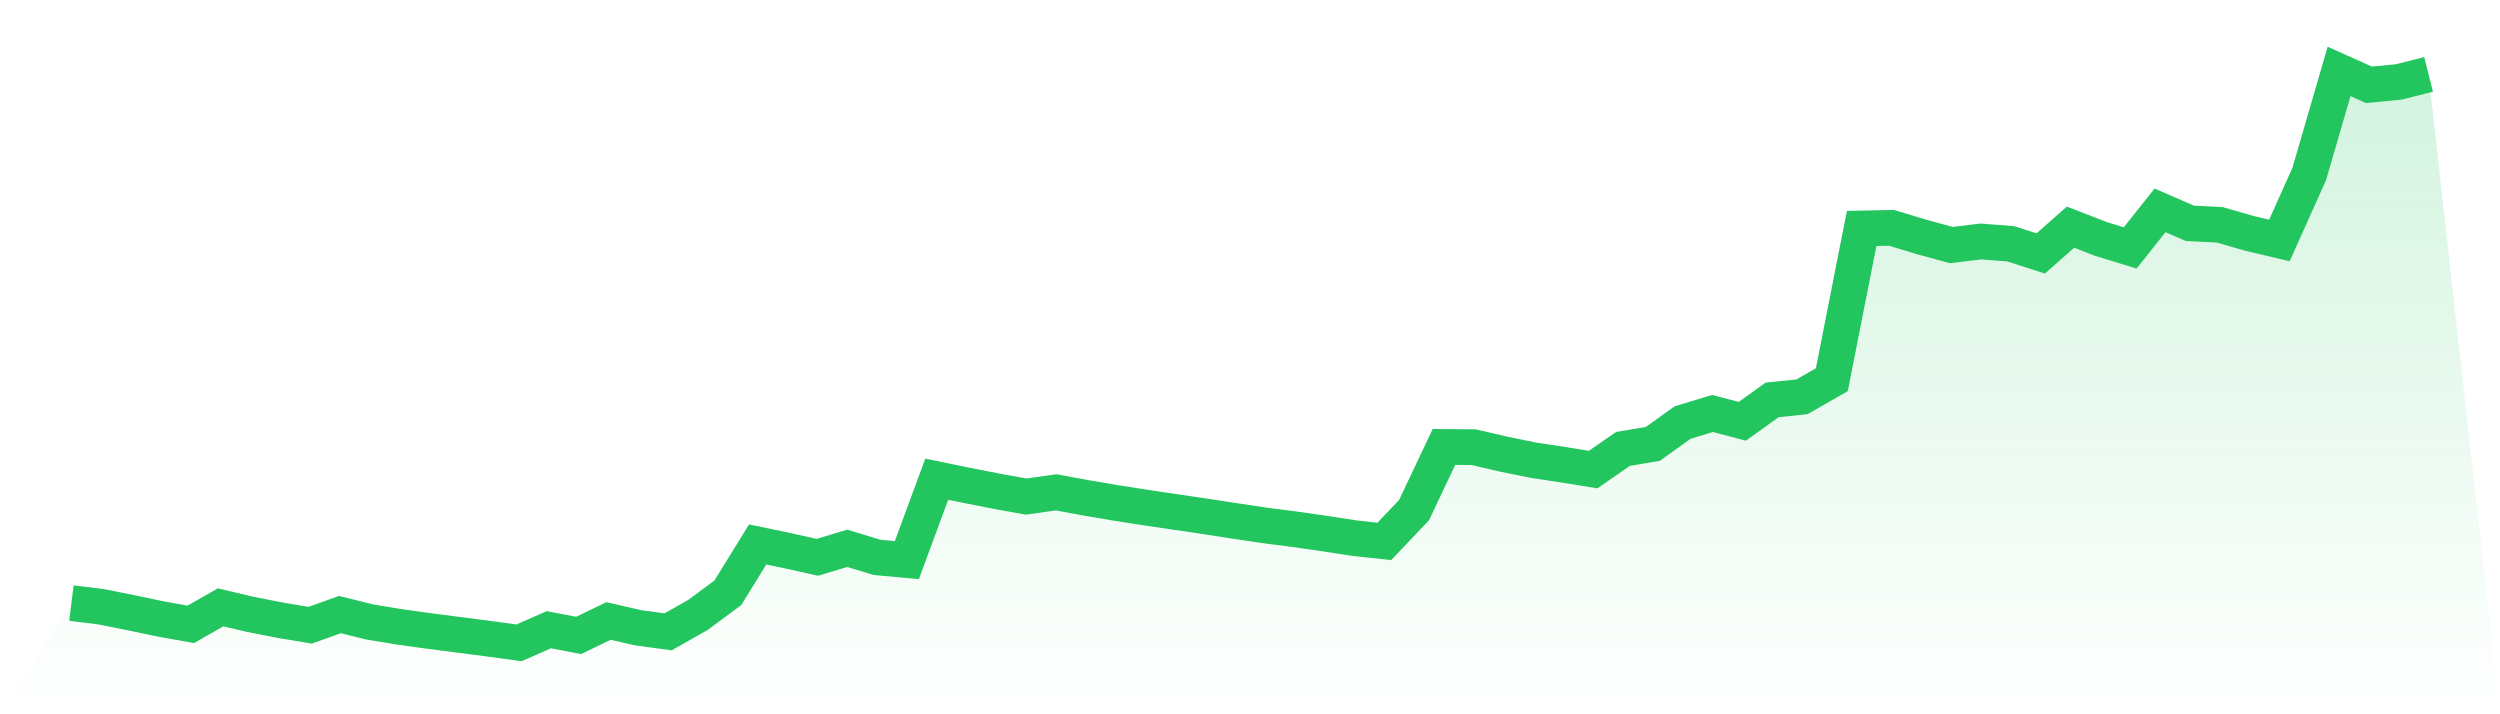
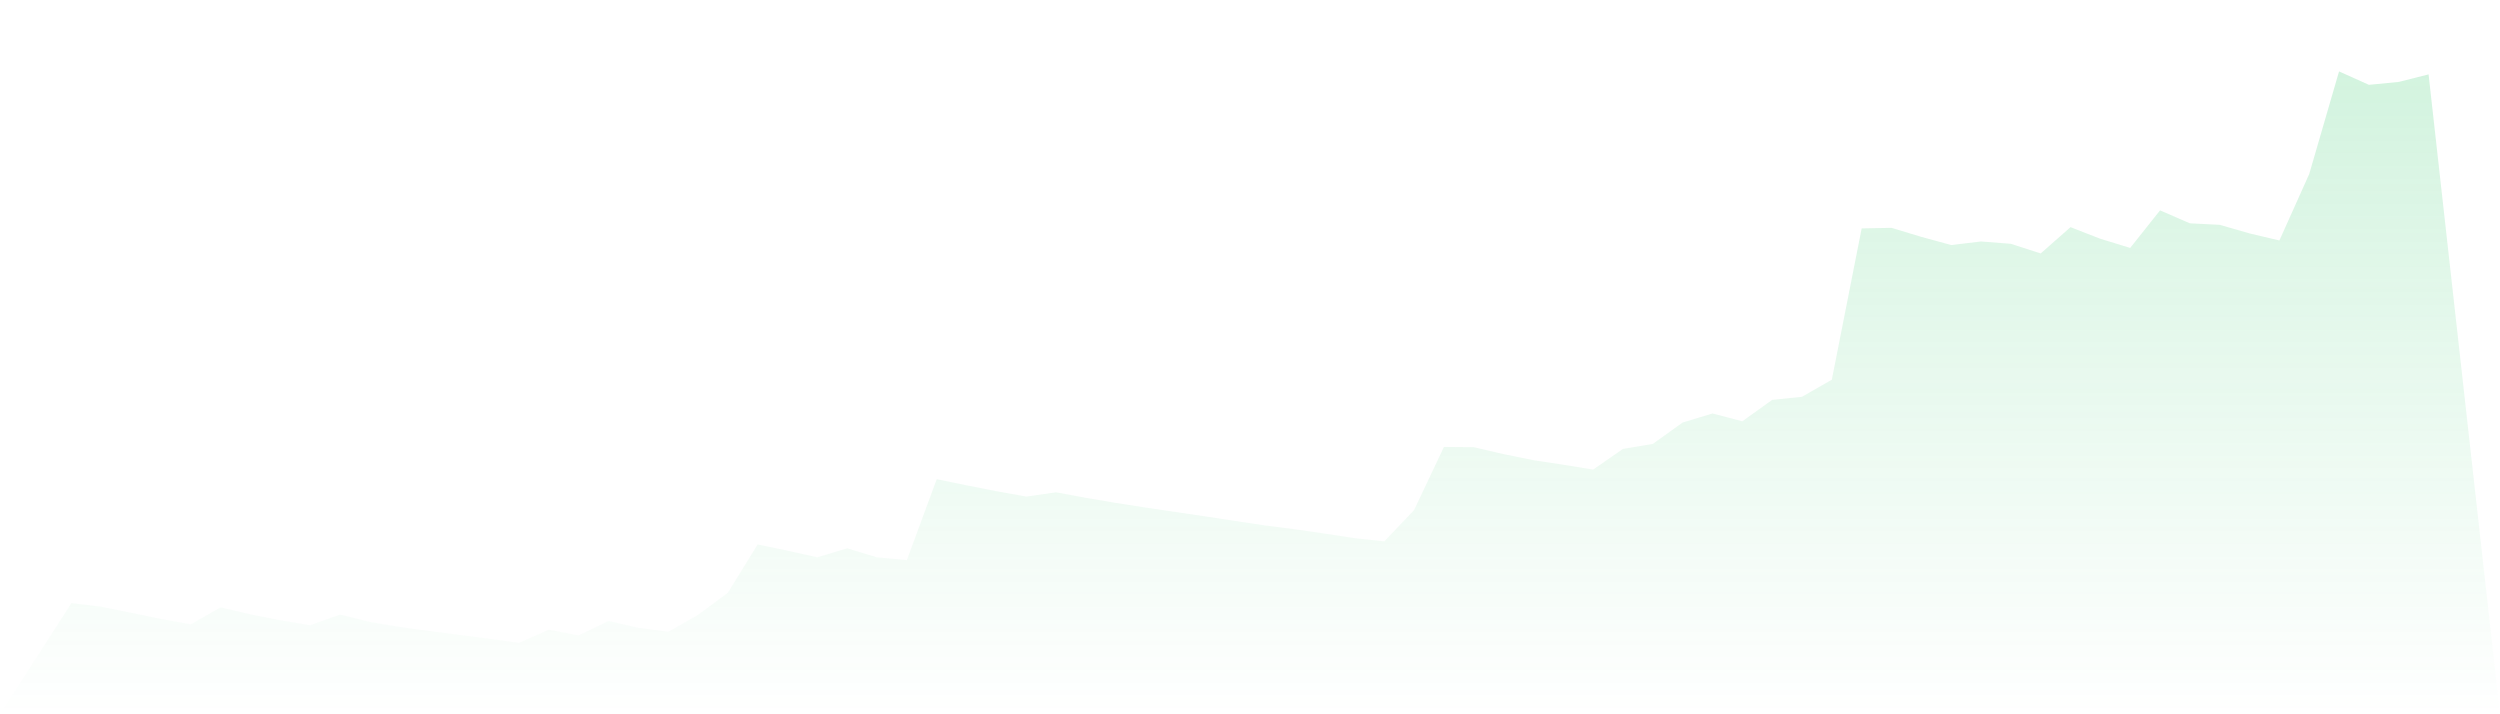
<svg xmlns="http://www.w3.org/2000/svg" viewBox="0 0 140 40">
  <defs>
    <linearGradient id="gradient" x1="0" x2="0" y1="0" y2="1">
      <stop offset="0%" stop-color="#22c55e" stop-opacity="0.2" />
      <stop offset="100%" stop-color="#22c55e" stop-opacity="0" />
    </linearGradient>
  </defs>
  <path d="M4,33.773 L4,33.773 L5.671,33.979 L7.342,34.315 L9.013,34.664 L10.684,34.964 L12.354,34.012 L14.025,34.406 L15.696,34.734 L17.367,35.013 L19.038,34.416 L20.709,34.832 L22.38,35.107 L24.051,35.338 L25.722,35.554 L27.392,35.77 L29.063,36 L30.734,35.265 L32.405,35.583 L34.076,34.775 L35.747,35.157 L37.418,35.382 L39.089,34.433 L40.759,33.196 L42.43,30.488 L44.101,30.838 L45.772,31.21 L47.443,30.705 L49.114,31.213 L50.785,31.365 L52.456,26.836 L54.127,27.178 L55.797,27.507 L57.468,27.808 L59.139,27.571 L60.81,27.878 L62.481,28.162 L64.152,28.423 L65.823,28.671 L67.494,28.917 L69.165,29.175 L70.835,29.424 L72.506,29.639 L74.177,29.879 L75.848,30.136 L77.519,30.318 L79.19,28.562 L80.861,25.028 L82.532,25.043 L84.203,25.432 L85.873,25.772 L87.544,26.025 L89.215,26.297 L90.886,25.139 L92.557,24.859 L94.228,23.661 L95.899,23.155 L97.57,23.592 L99.24,22.394 L100.911,22.22 L102.582,21.264 L104.253,12.793 L105.924,12.759 L107.595,13.265 L109.266,13.722 L110.937,13.523 L112.608,13.653 L114.278,14.194 L115.949,12.721 L117.62,13.372 L119.291,13.884 L120.962,11.781 L122.633,12.506 L124.304,12.59 L125.975,13.071 L127.646,13.466 L129.316,9.747 L130.987,4 L132.658,4.75 L134.329,4.588 L136,4.166 L140,40 L0,40 z" fill="url(#gradient)" />
-   <path d="M4,33.773 L4,33.773 L5.671,33.979 L7.342,34.315 L9.013,34.664 L10.684,34.964 L12.354,34.012 L14.025,34.406 L15.696,34.734 L17.367,35.013 L19.038,34.416 L20.709,34.832 L22.38,35.107 L24.051,35.338 L25.722,35.554 L27.392,35.77 L29.063,36 L30.734,35.265 L32.405,35.583 L34.076,34.775 L35.747,35.157 L37.418,35.382 L39.089,34.433 L40.759,33.196 L42.43,30.488 L44.101,30.838 L45.772,31.21 L47.443,30.705 L49.114,31.213 L50.785,31.365 L52.456,26.836 L54.127,27.178 L55.797,27.507 L57.468,27.808 L59.139,27.571 L60.81,27.878 L62.481,28.162 L64.152,28.423 L65.823,28.671 L67.494,28.917 L69.165,29.175 L70.835,29.424 L72.506,29.639 L74.177,29.879 L75.848,30.136 L77.519,30.318 L79.19,28.562 L80.861,25.028 L82.532,25.043 L84.203,25.432 L85.873,25.772 L87.544,26.025 L89.215,26.297 L90.886,25.139 L92.557,24.859 L94.228,23.661 L95.899,23.155 L97.57,23.592 L99.24,22.394 L100.911,22.22 L102.582,21.264 L104.253,12.793 L105.924,12.759 L107.595,13.265 L109.266,13.722 L110.937,13.523 L112.608,13.653 L114.278,14.194 L115.949,12.721 L117.62,13.372 L119.291,13.884 L120.962,11.781 L122.633,12.506 L124.304,12.59 L125.975,13.071 L127.646,13.466 L129.316,9.747 L130.987,4 L132.658,4.75 L134.329,4.588 L136,4.166" fill="none" stroke="#22c55e" stroke-width="2" />
</svg>